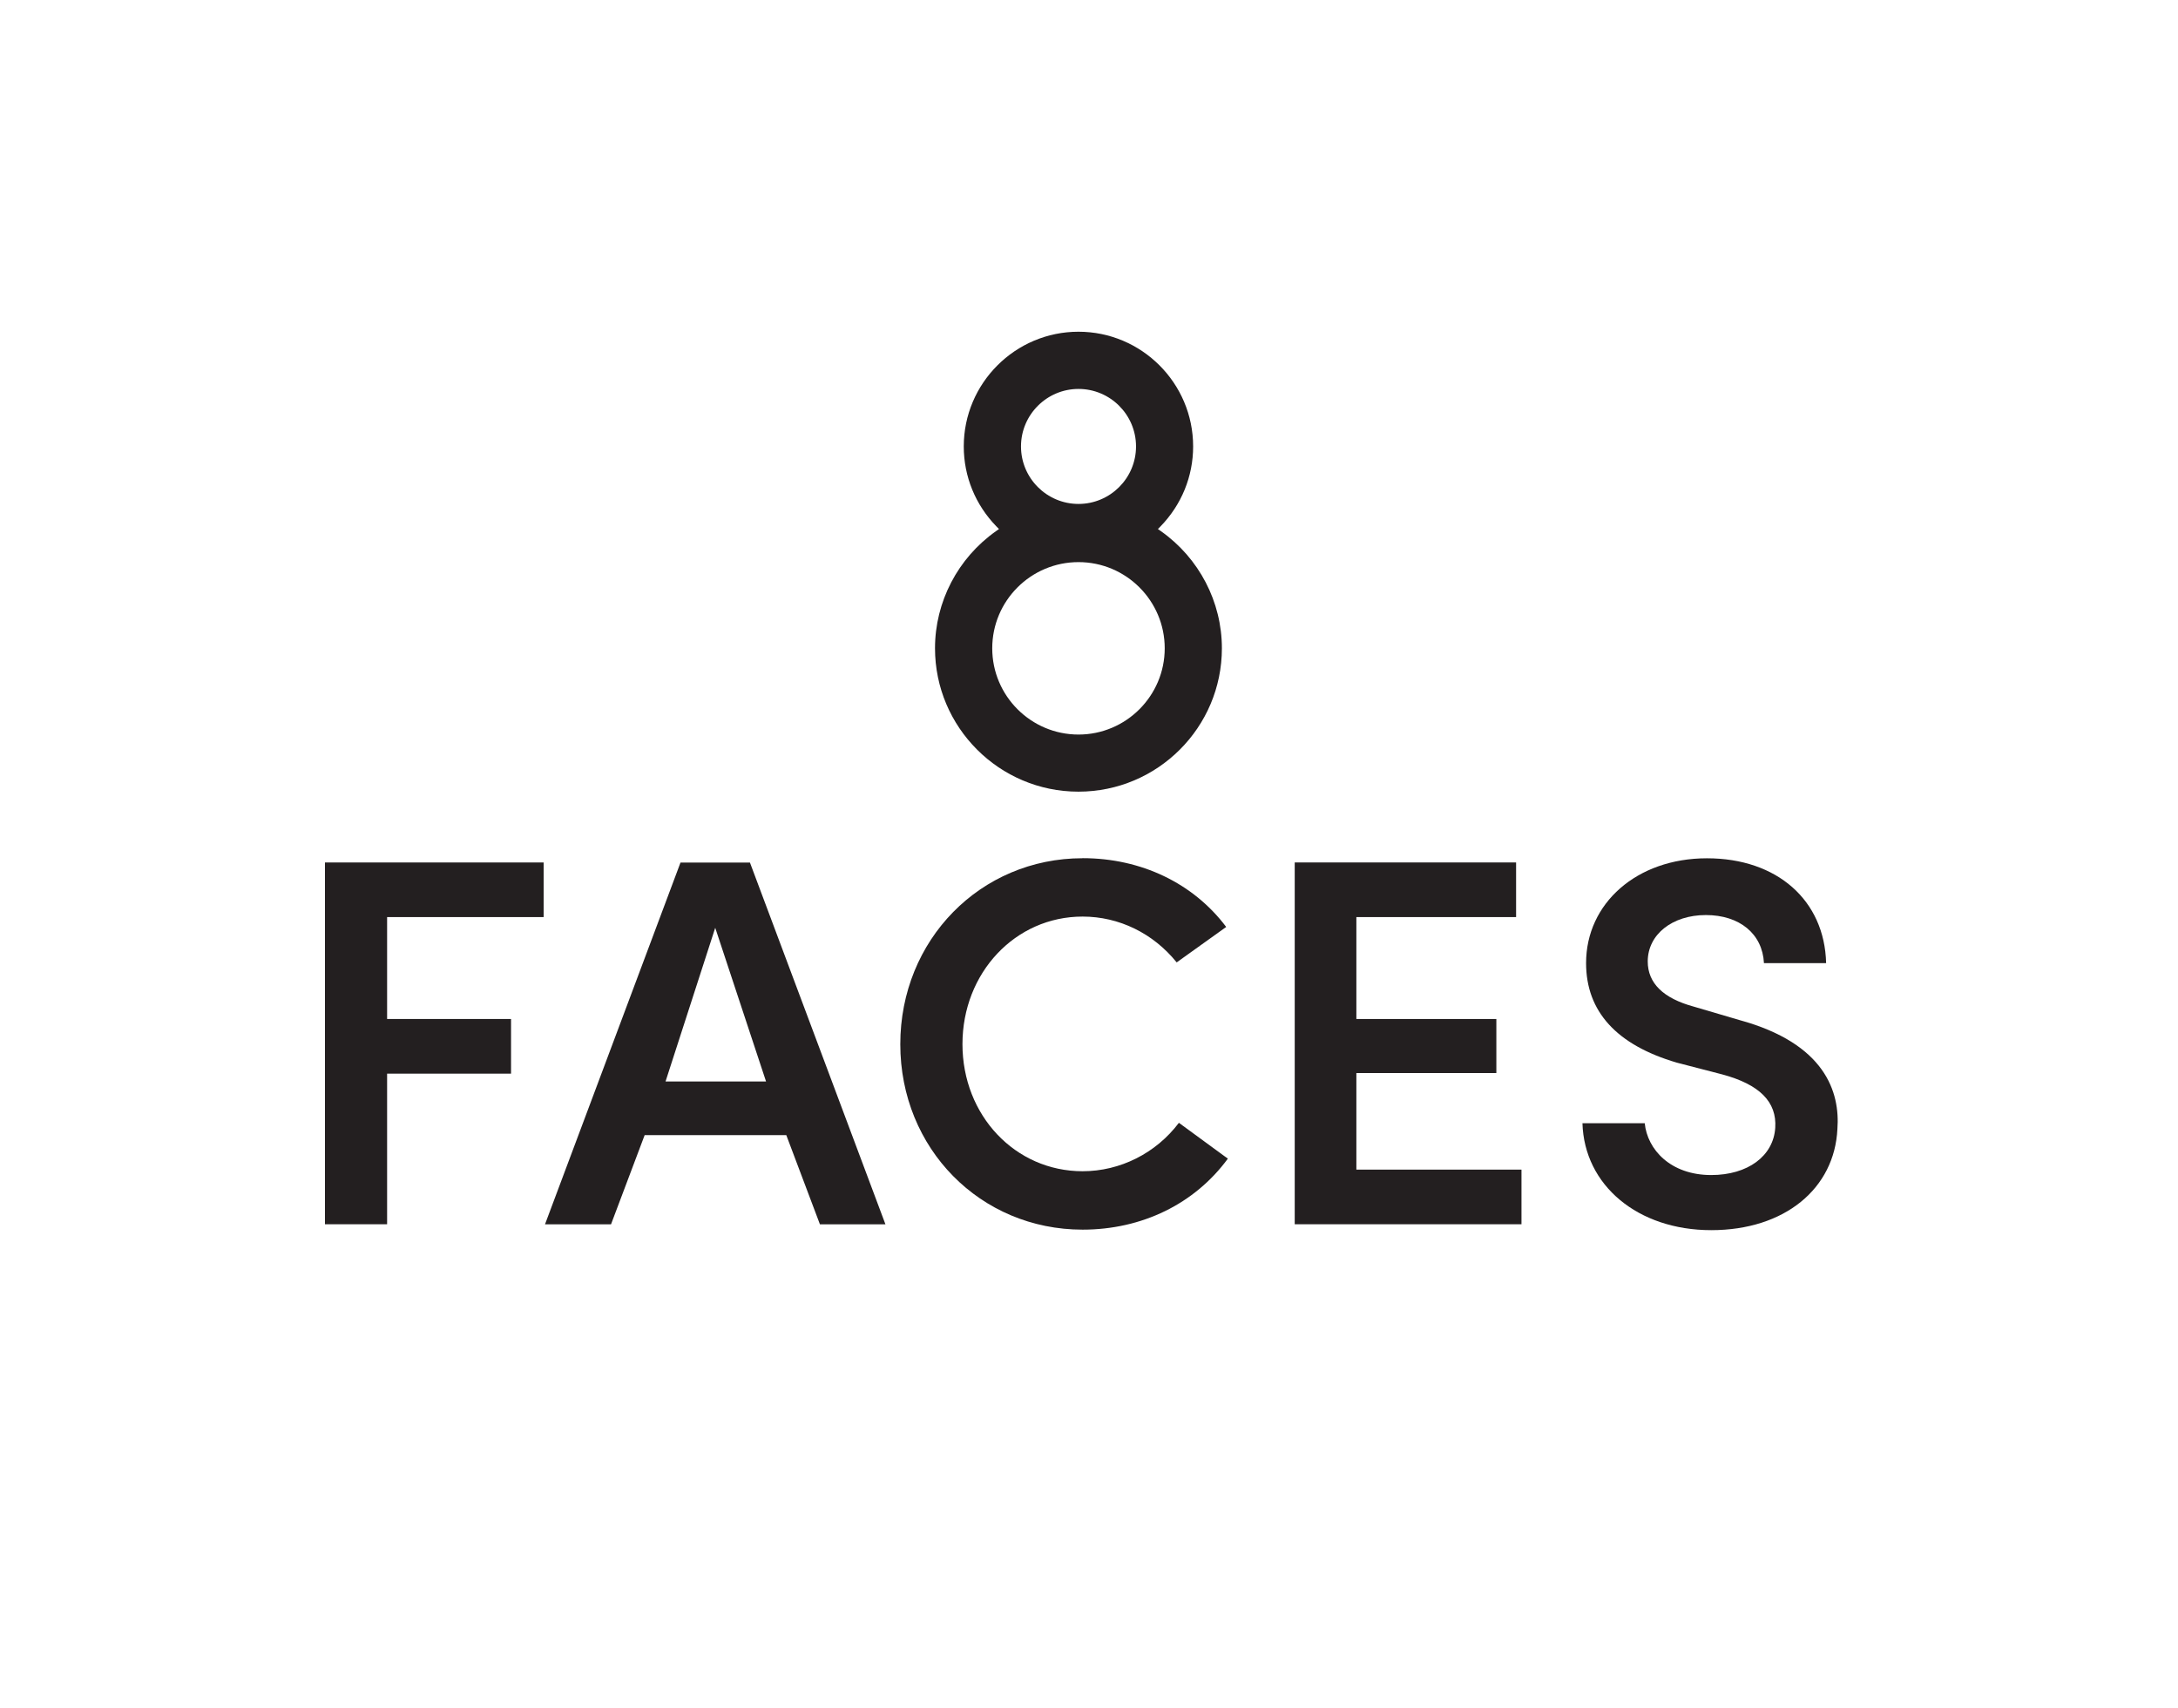
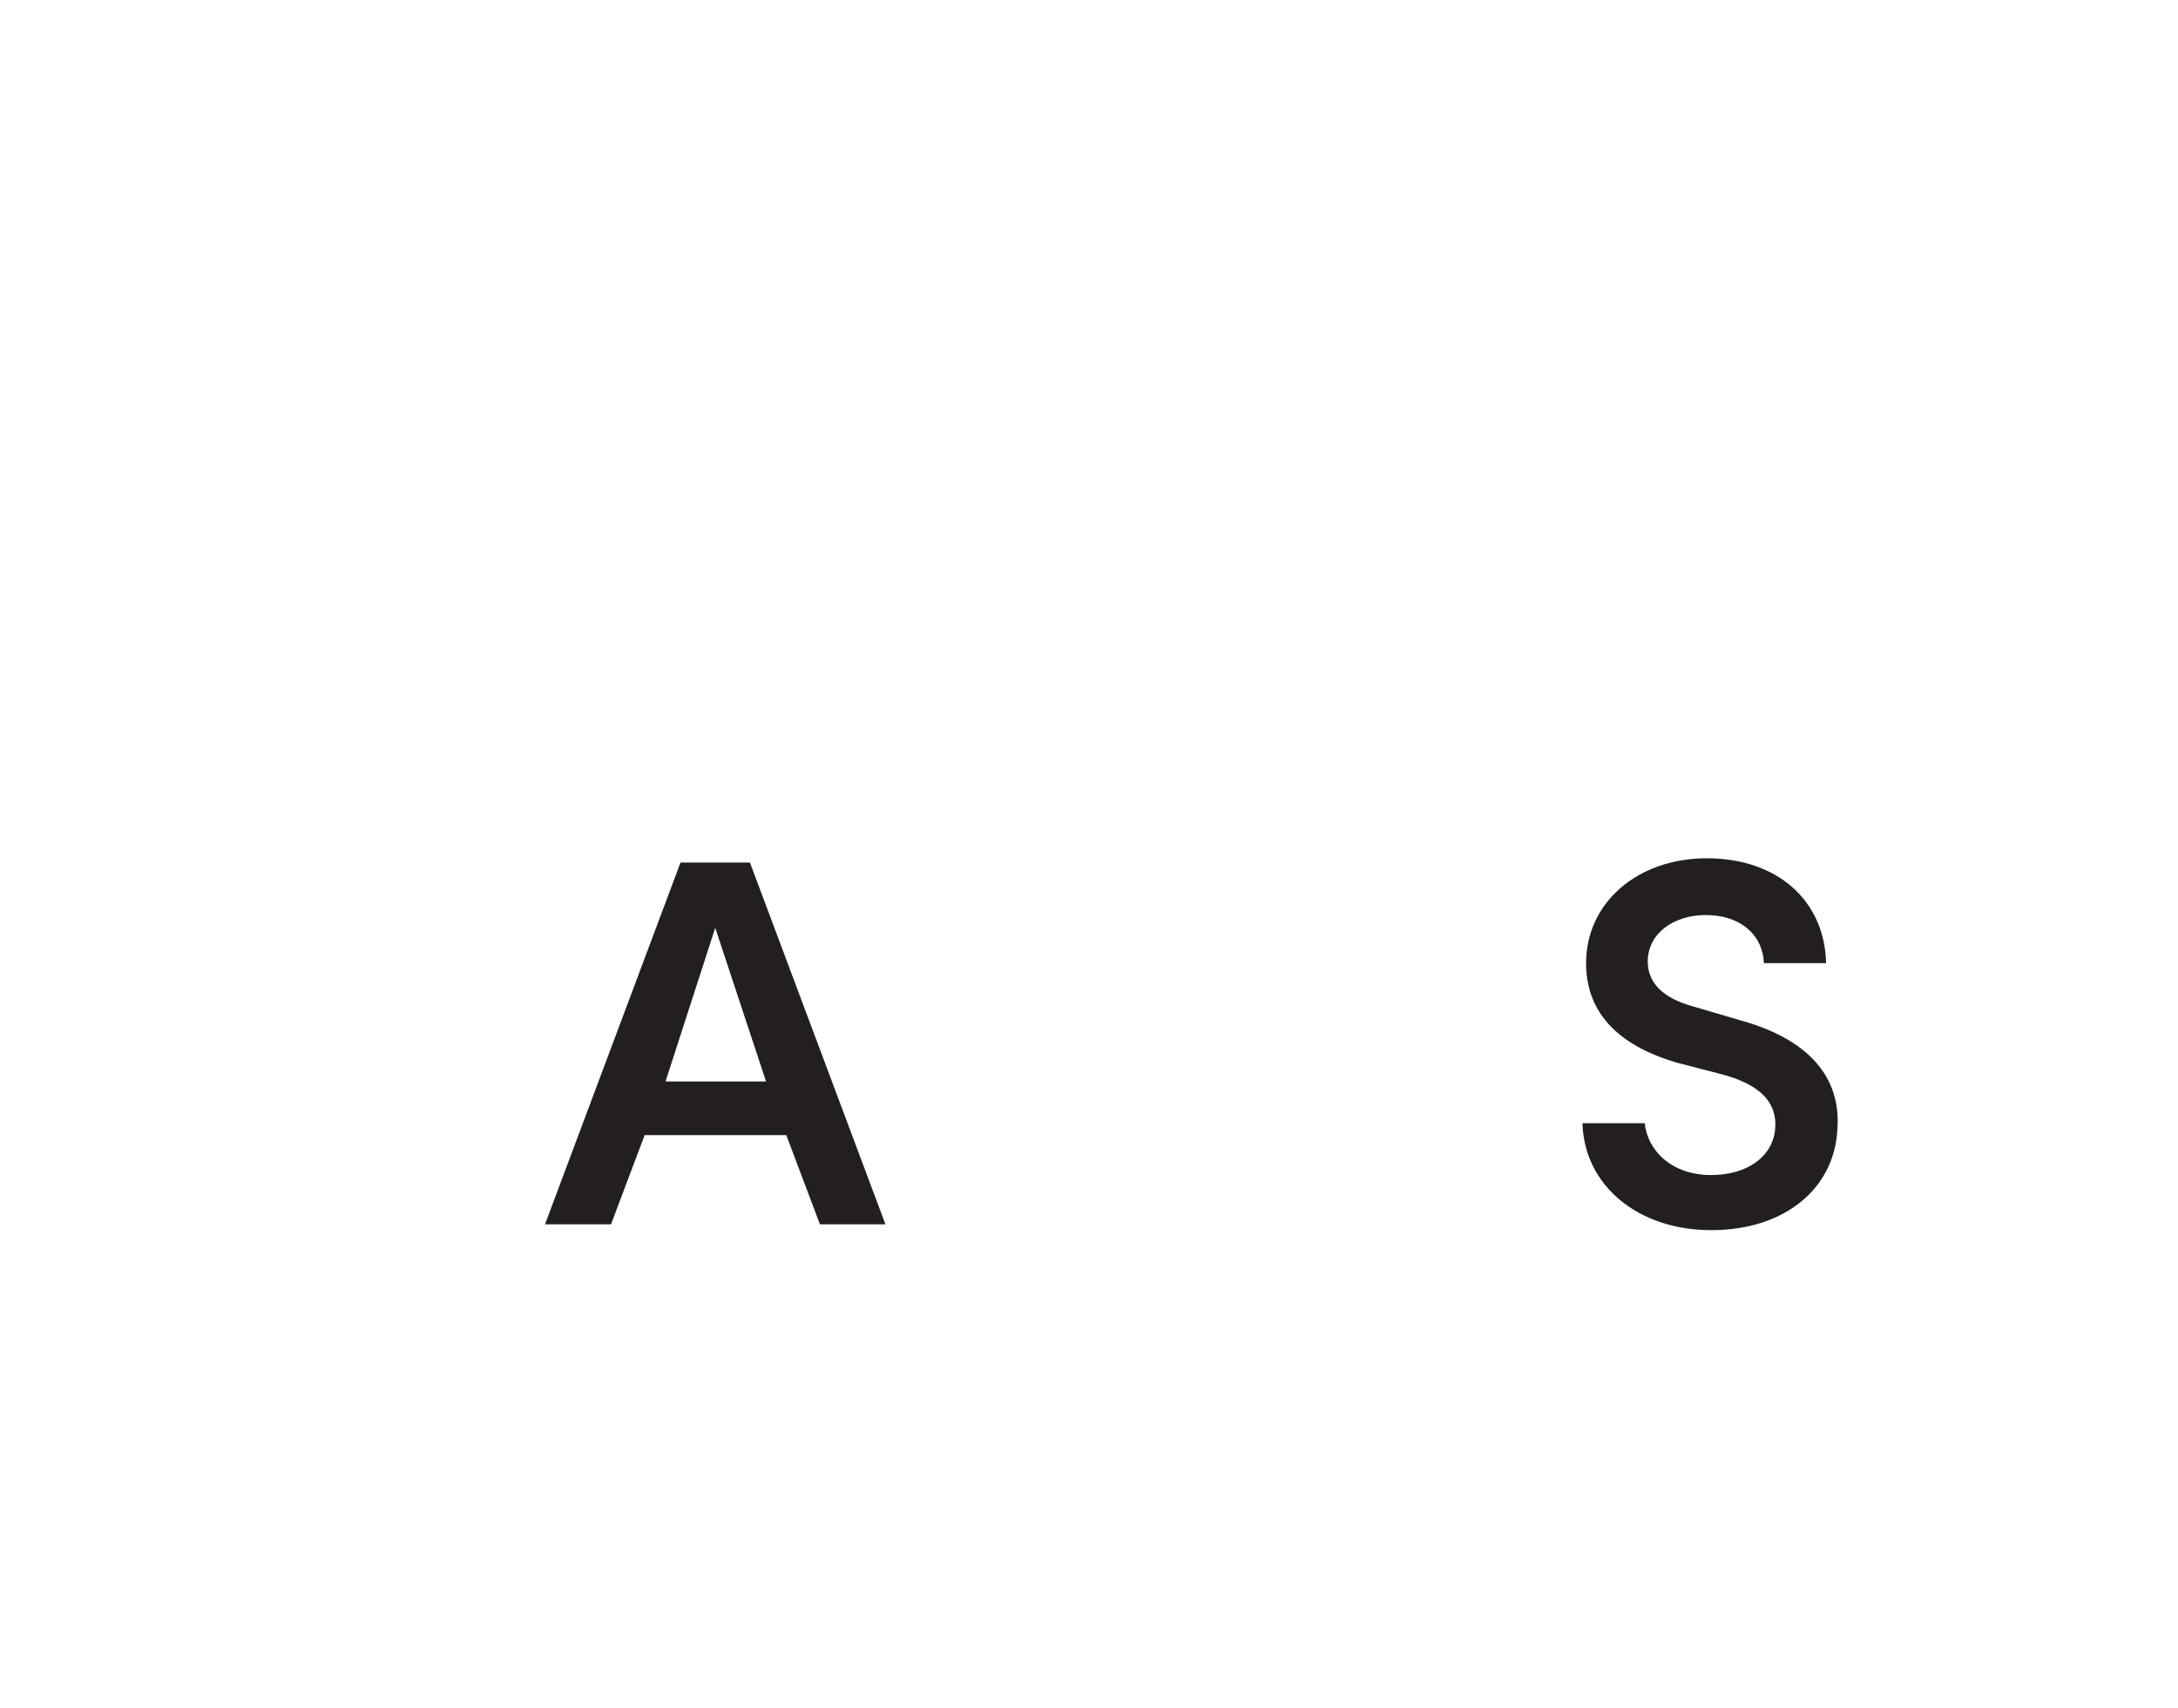
<svg xmlns="http://www.w3.org/2000/svg" viewBox="0 0 384 301.27" id="Layer_1">
  <defs>
    <style>
      .cls-1 {
        fill: #231f20;
      }
    </style>
  </defs>
-   <path d="M57.29,215.9h10.96v-26.56h21.85v-9.64h-21.85v-17.97h27.6v-9.63h-38.56v63.8Z" class="cls-1" />
  <path d="M144.57,215.91h11.54l-23.89-63.8h-12.24l-23.89,63.8h11.64l5.93-15.73h24.97l5.93,15.73ZM135.06,190.72h-17.72l8.76-27.1,8.96,27.1Z" class="cls-1" />
-   <path d="M190.87,151.35c-18.02,0-32.14,14.41-32.14,32.8s14.12,32.7,32.14,32.7c10.47,0,19.77-4.55,25.61-12.52l-8.63-6.32c-4.04,5.36-10.35,8.54-16.98,8.54-11.88,0-21.18-9.84-21.18-22.41s9.3-22.5,21.18-22.5c6.42,0,12.44,2.94,16.59,8.08l8.73-6.25c-5.8-7.72-15-12.13-25.32-12.13Z" class="cls-1" />
-   <path d="M228.28,215.9h39.97v-9.64h-29.11v-17.02h24.68v-9.54h-24.68v-17.97h28.16v-9.63h-39.03v63.8Z" class="cls-1" />
  <path d="M279,198.07c.31,10.97,9.76,18.87,22.71,18.87s21.74-7.34,22.24-17.84c.48-6.49-2.13-15.08-17.3-19.22l-8.02-2.36c-5.38-1.46-8.12-4.14-8.12-7.97,0-4.74,4.31-8.18,10.25-8.18s9.98,3.31,10.24,8.48h10.96c-.27-11.08-8.64-18.49-21.01-18.49s-21.31,7.94-21.31,18.48c0,8.54,5.38,14.44,16,17.56l7.99,2.07c6.6,1.77,9.66,4.85,9.36,9.42-.32,4.99-4.85,8.33-11.29,8.33-7.19,0-11.26-4.51-11.72-9.14h-10.98Z" class="cls-1" />
-   <path d="M190.15,58.5c-11.15,0-20.23,9.08-20.23,20.23,0,5.29,2.05,10.3,5.76,14.11l.45.46-.53.37c-6.73,4.75-10.75,12.47-10.75,20.65,0,13.94,11.34,25.29,25.29,25.29s25.29-11.34,25.29-25.29c0-8.18-4.02-15.9-10.75-20.65l-.53-.37.45-.46c3.71-3.81,5.76-8.82,5.76-14.11,0-11.15-9.07-20.23-20.22-20.23ZM190.15,129.54c-8.38,0-15.21-6.82-15.21-15.21s6.82-15.2,15.21-15.2,15.2,6.82,15.2,15.2-6.82,15.21-15.2,15.21ZM190.15,88.87c-5.59,0-10.14-4.55-10.14-10.14s4.55-10.14,10.14-10.14,10.14,4.55,10.14,10.14-4.55,10.14-10.14,10.14Z" class="cls-1" />
</svg>